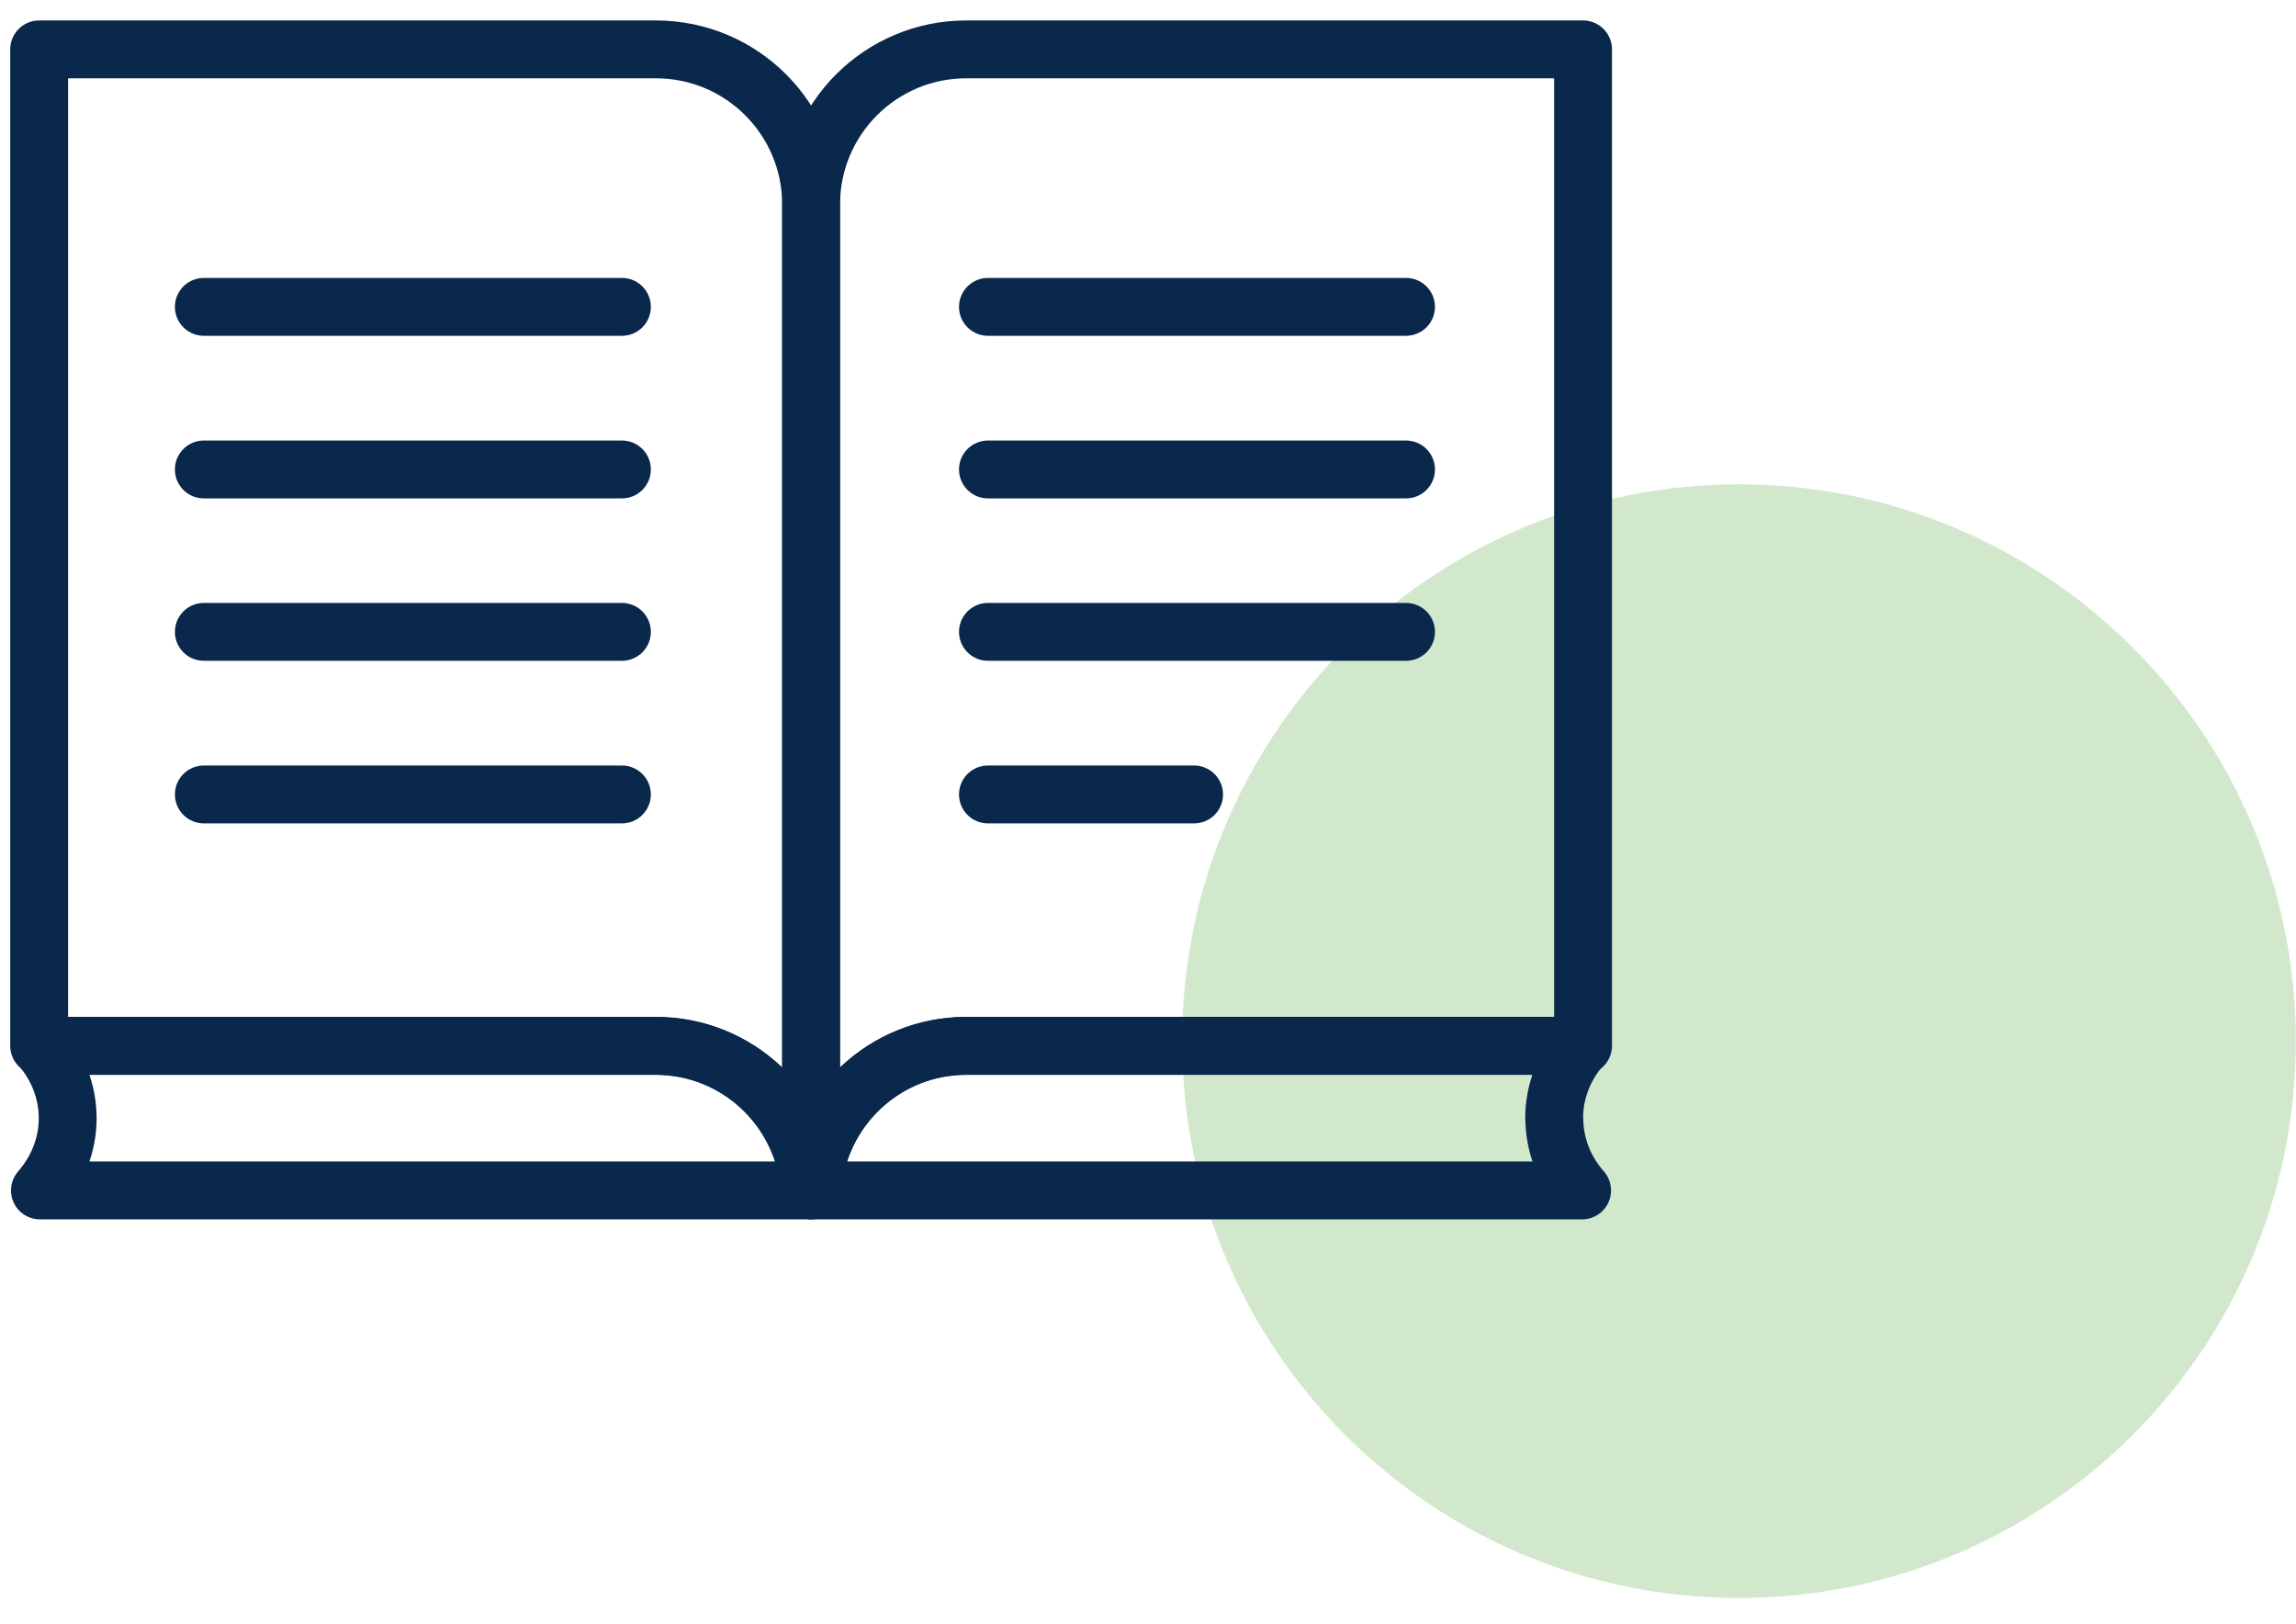
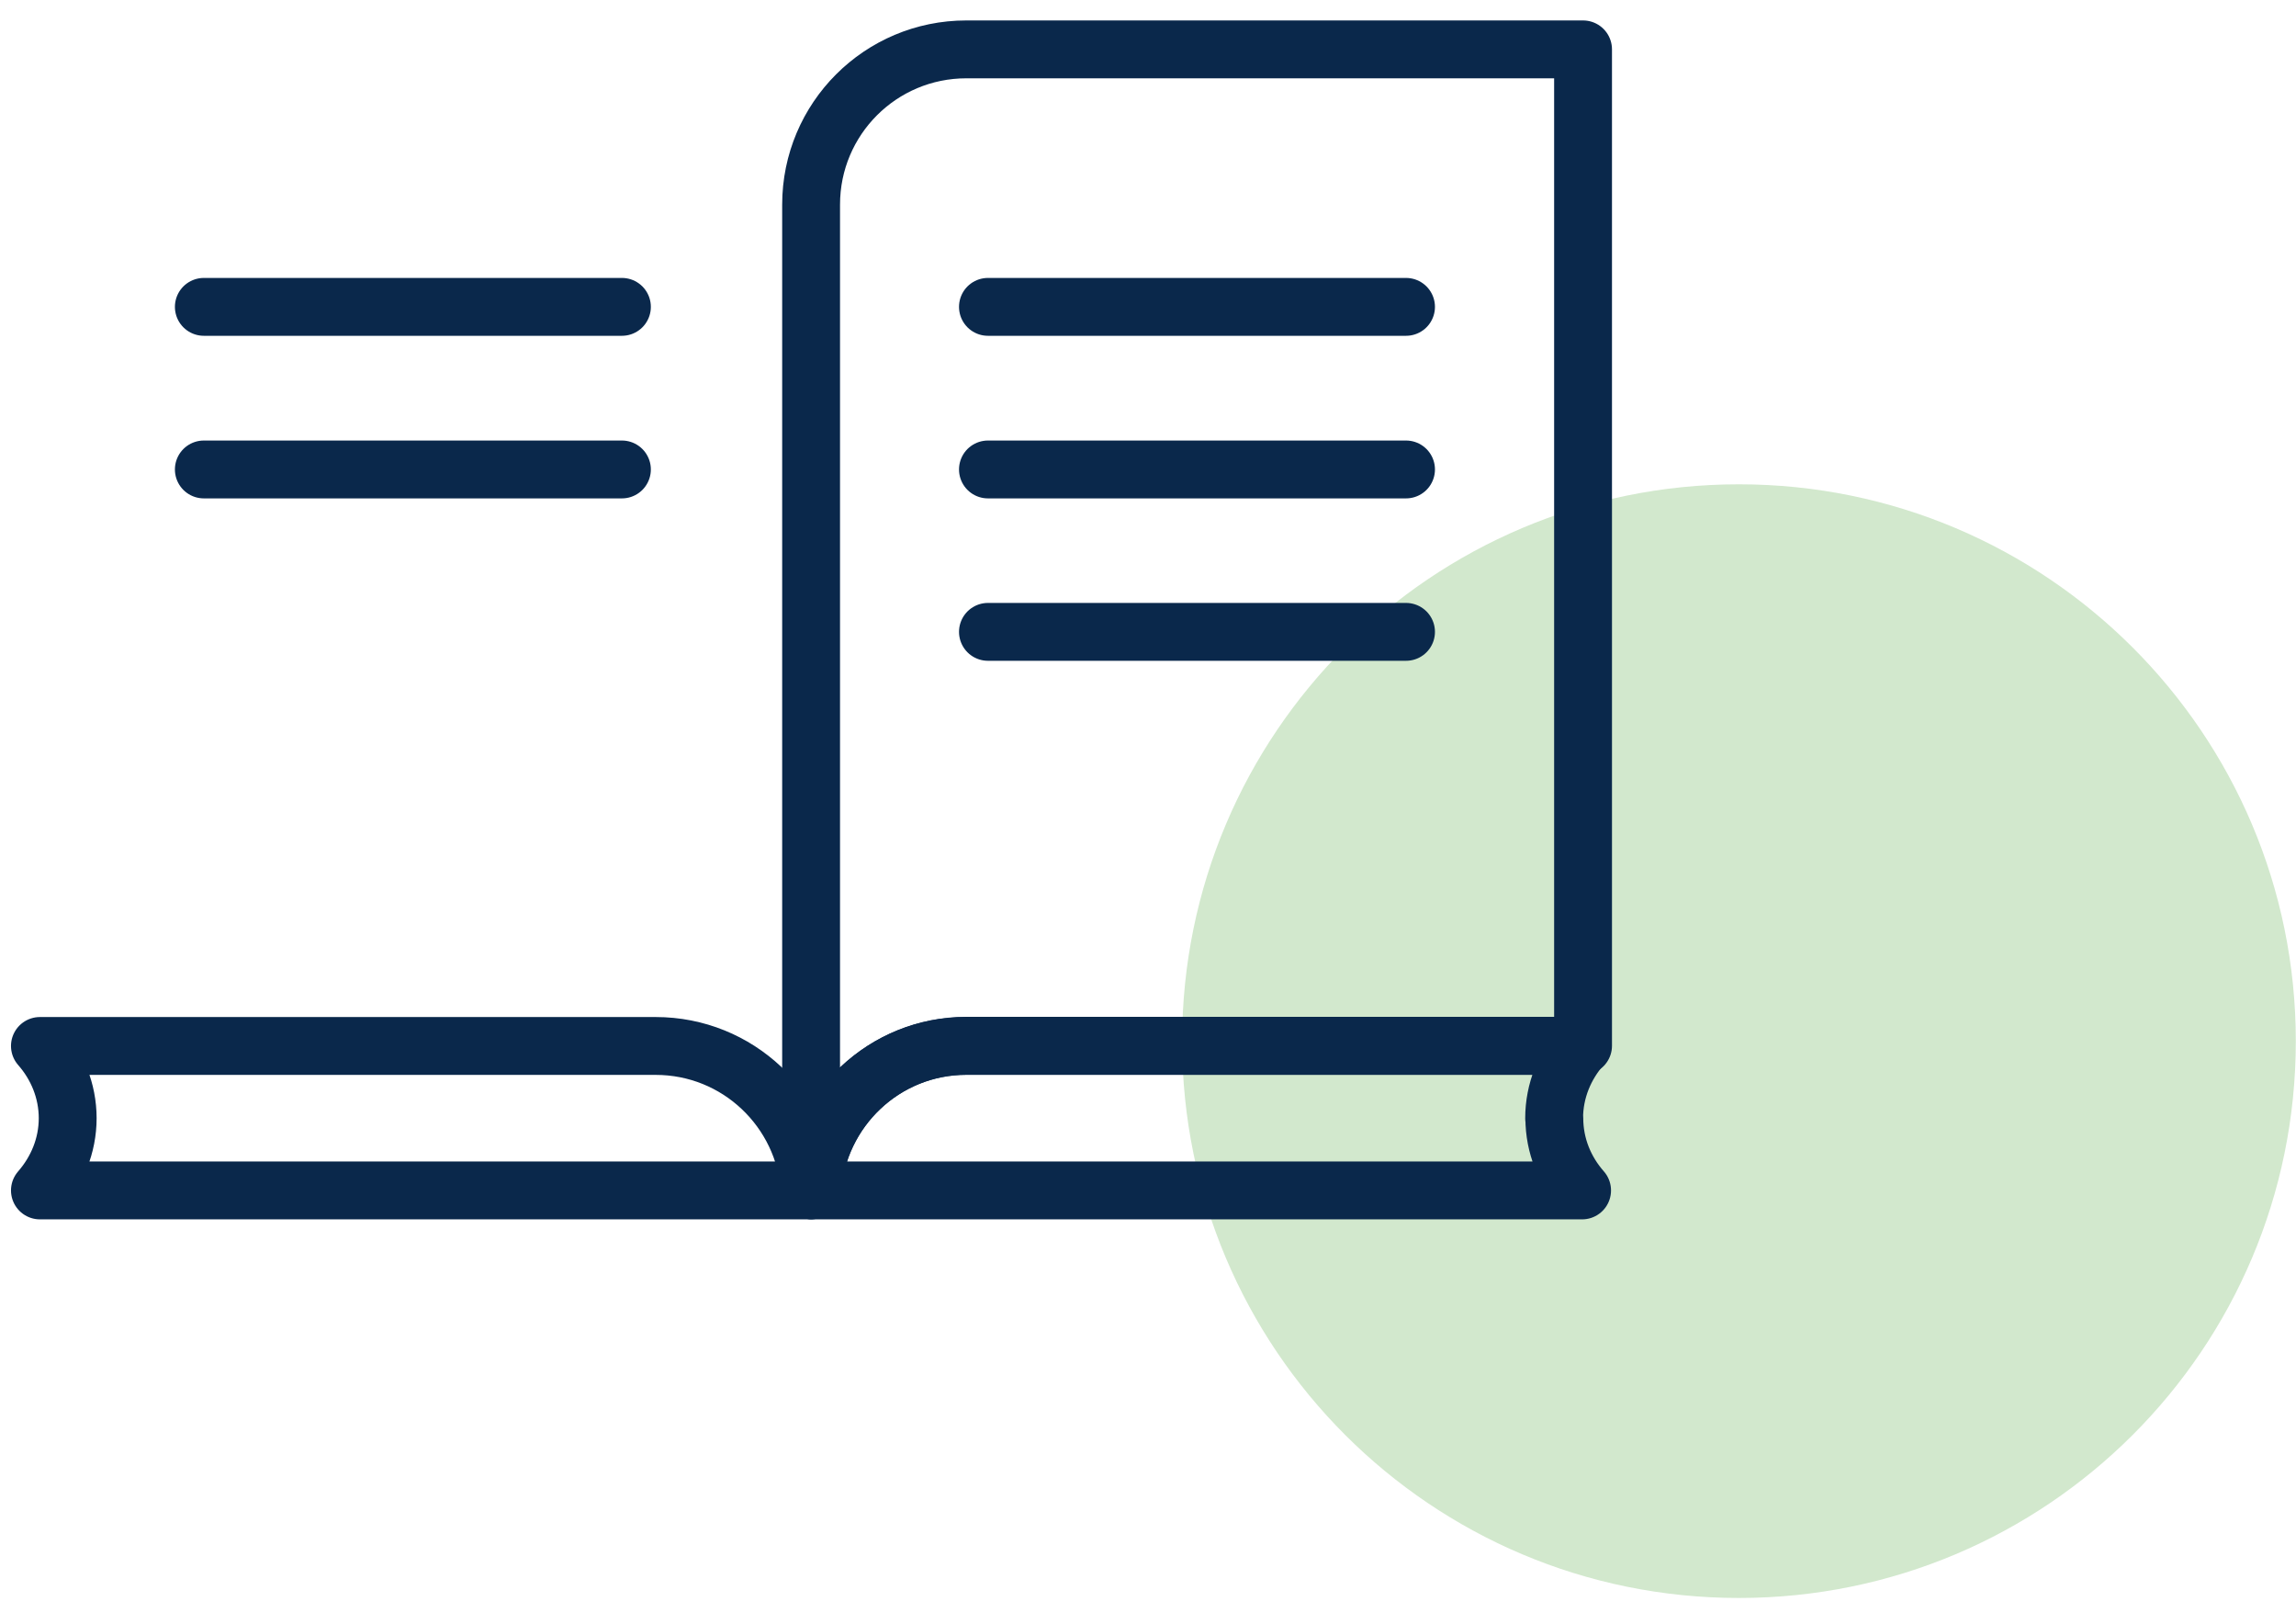
<svg xmlns="http://www.w3.org/2000/svg" id="Layer_1" version="1.1" viewBox="0 0 1190.6 841.9">
  <defs>
    <style>
      .st0 {
        fill: none;
        stroke: #0a284b;
        stroke-linecap: round;
        stroke-linejoin: round;
        stroke-width: 30px;
      }

      .st1 {
        fill: #d2e8cd;
      }
    </style>
  </defs>
  <path class="st1" d="M1190.5,539.8c0,159.5-129.3,288.7-288.8,288.7s-288.7-129.2-288.7-288.7,129.3-288.7,288.7-288.7,288.8,129.3,288.8,288.7" />
-   <path class="st0" d="M420.6,106.1c0-44.5-36-80.5-80.5-80.5H20.3v516.6h319.8c42.6,0,77,33.1,79.9,74.9h.6V106.1Z" />
  <path class="st0" d="M35.1,579.7c0,14.4-5.6,27.4-14.4,37.5h399.3c-2.9-41.8-37.4-74.9-80-74.9H20.7c8.8,10,14.4,23.1,14.4,37.5Z" />
  <path class="st0" d="M420.6,106.1c0-44.5,36-80.5,80.5-80.5h319.8v516.6h-319.8c-42.5,0-77,33.1-79.9,74.9h-.6V106.1Z" />
  <path class="st0" d="M806,579.7c0,14.4,5.5,27.4,14.4,37.5h-399.3c2.9-41.8,37.4-74.9,79.9-74.9h319.3c-8.8,10-14.4,23.1-14.4,37.5Z" />
  <path class="st0" d="M105.7,159.1h216.8" />
  <path class="st0" d="M105.7,243.4h216.8" />
-   <path class="st0" d="M105.7,327.6h216.8" />
-   <path class="st0" d="M105.7,411.9h216.8" />
  <path class="st0" d="M512.3,159.1h216.8" />
  <path class="st0" d="M512.3,243.4h216.8" />
  <path class="st0" d="M512.3,327.6h216.8" />
-   <path class="st0" d="M512.3,411.9h106.9" />
</svg>